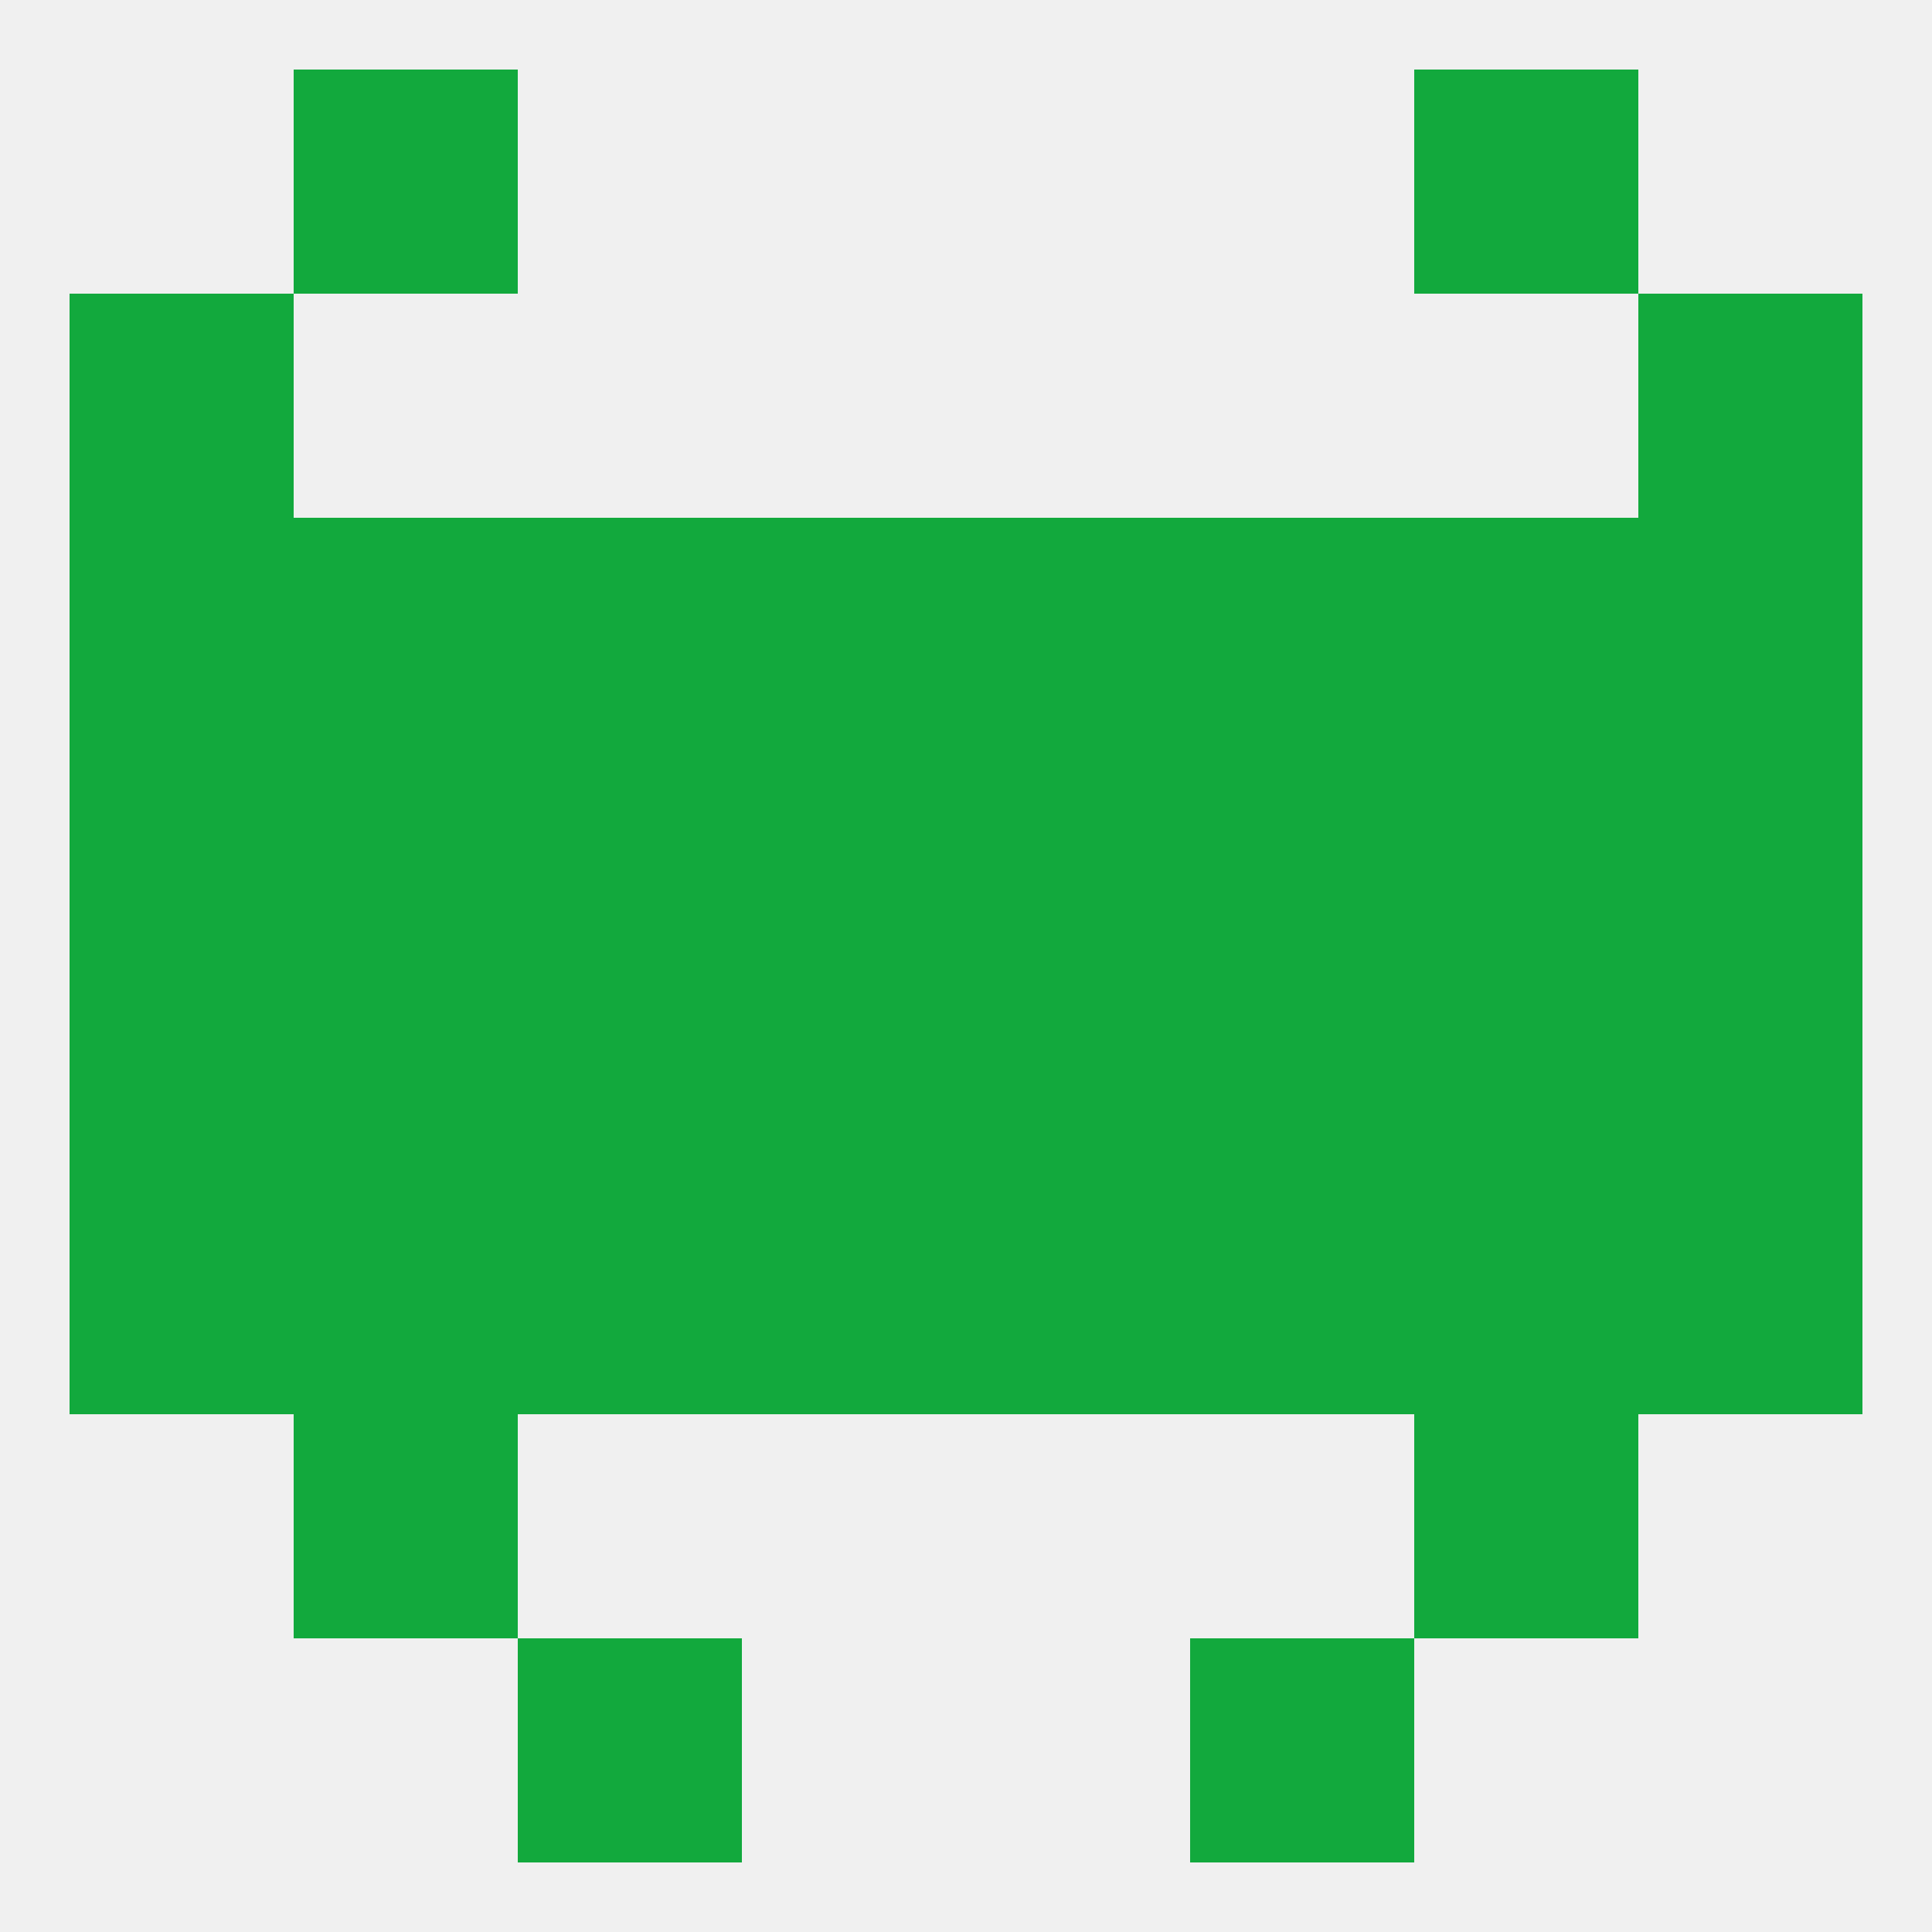
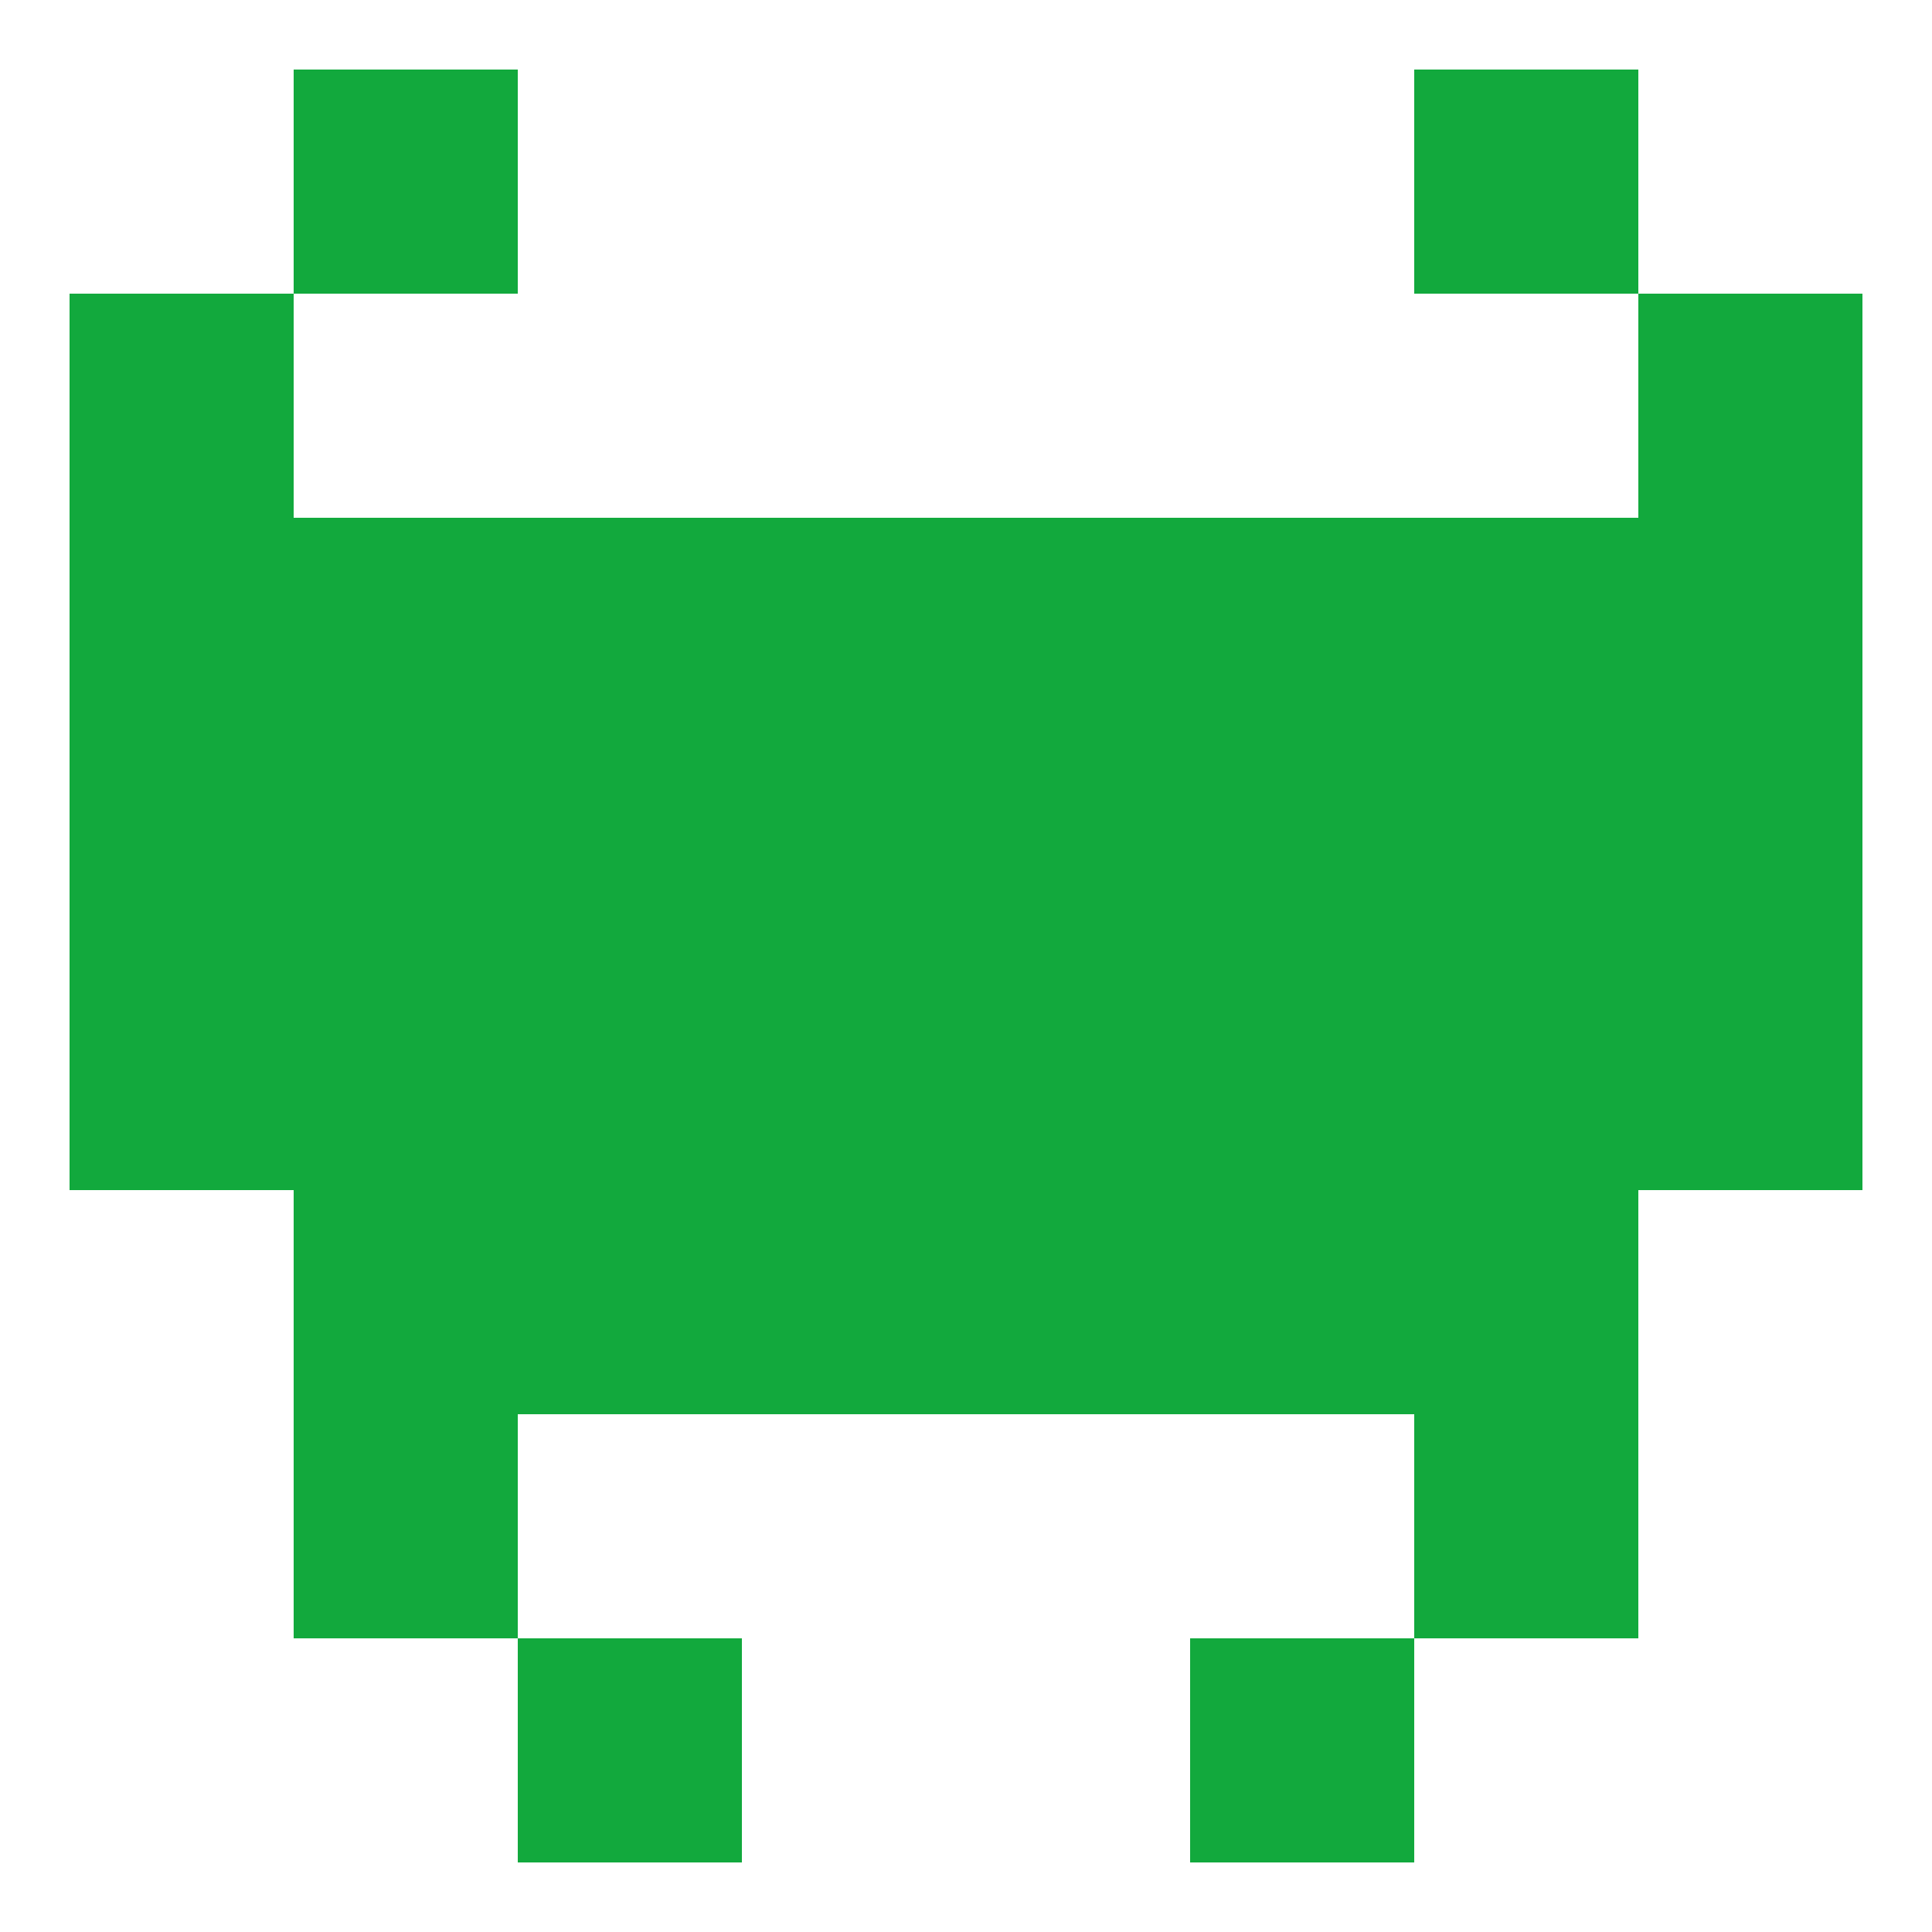
<svg xmlns="http://www.w3.org/2000/svg" version="1.1" baseprofile="full" width="250" height="250" viewBox="0 0 250 250">
-   <rect width="100%" height="100%" fill="rgba(240,240,240,255)" />
  <rect x="212" y="96" width="29" height="29" fill="rgba(18,169,61,255)" />
  <rect x="67" y="96" width="29" height="29" fill="rgba(18,169,61,255)" />
  <rect x="154" y="96" width="29" height="29" fill="rgba(18,169,61,255)" />
  <rect x="96" y="96" width="29" height="29" fill="rgba(18,169,61,255)" />
  <rect x="125" y="96" width="29" height="29" fill="rgba(18,169,61,255)" />
  <rect x="38" y="96" width="29" height="29" fill="rgba(18,169,61,255)" />
  <rect x="183" y="96" width="29" height="29" fill="rgba(18,169,61,255)" />
  <rect x="9" y="96" width="29" height="29" fill="rgba(18,169,61,255)" />
  <rect x="38" y="67" width="29" height="29" fill="rgba(18,169,61,255)" />
  <rect x="183" y="67" width="29" height="29" fill="rgba(18,169,61,255)" />
  <rect x="67" y="67" width="29" height="29" fill="rgba(18,169,61,255)" />
  <rect x="154" y="67" width="29" height="29" fill="rgba(18,169,61,255)" />
  <rect x="96" y="67" width="29" height="29" fill="rgba(18,169,61,255)" />
  <rect x="125" y="67" width="29" height="29" fill="rgba(18,169,61,255)" />
  <rect x="9" y="67" width="29" height="29" fill="rgba(18,169,61,255)" />
  <rect x="212" y="67" width="29" height="29" fill="rgba(18,169,61,255)" />
  <rect x="9" y="38" width="29" height="29" fill="rgba(18,169,61,255)" />
  <rect x="212" y="38" width="29" height="29" fill="rgba(18,169,61,255)" />
  <rect x="183" y="9" width="29" height="29" fill="rgba(18,169,61,255)" />
  <rect x="38" y="9" width="29" height="29" fill="rgba(18,169,61,255)" />
  <rect x="67" y="212" width="29" height="29" fill="rgba(18,169,61,255)" />
  <rect x="154" y="212" width="29" height="29" fill="rgba(18,169,61,255)" />
  <rect x="38" y="183" width="29" height="29" fill="rgba(18,169,61,255)" />
  <rect x="183" y="183" width="29" height="29" fill="rgba(18,169,61,255)" />
  <rect x="9" y="125" width="29" height="29" fill="rgba(18,169,61,255)" />
  <rect x="38" y="125" width="29" height="29" fill="rgba(18,169,61,255)" />
  <rect x="67" y="125" width="29" height="29" fill="rgba(18,169,61,255)" />
  <rect x="154" y="125" width="29" height="29" fill="rgba(18,169,61,255)" />
  <rect x="212" y="125" width="29" height="29" fill="rgba(18,169,61,255)" />
  <rect x="183" y="125" width="29" height="29" fill="rgba(18,169,61,255)" />
  <rect x="96" y="125" width="29" height="29" fill="rgba(18,169,61,255)" />
  <rect x="125" y="125" width="29" height="29" fill="rgba(18,169,61,255)" />
  <rect x="154" y="154" width="29" height="29" fill="rgba(18,169,61,255)" />
  <rect x="96" y="154" width="29" height="29" fill="rgba(18,169,61,255)" />
  <rect x="125" y="154" width="29" height="29" fill="rgba(18,169,61,255)" />
-   <rect x="9" y="154" width="29" height="29" fill="rgba(18,169,61,255)" />
-   <rect x="212" y="154" width="29" height="29" fill="rgba(18,169,61,255)" />
  <rect x="38" y="154" width="29" height="29" fill="rgba(18,169,61,255)" />
  <rect x="183" y="154" width="29" height="29" fill="rgba(18,169,61,255)" />
  <rect x="67" y="154" width="29" height="29" fill="rgba(18,169,61,255)" />
</svg>